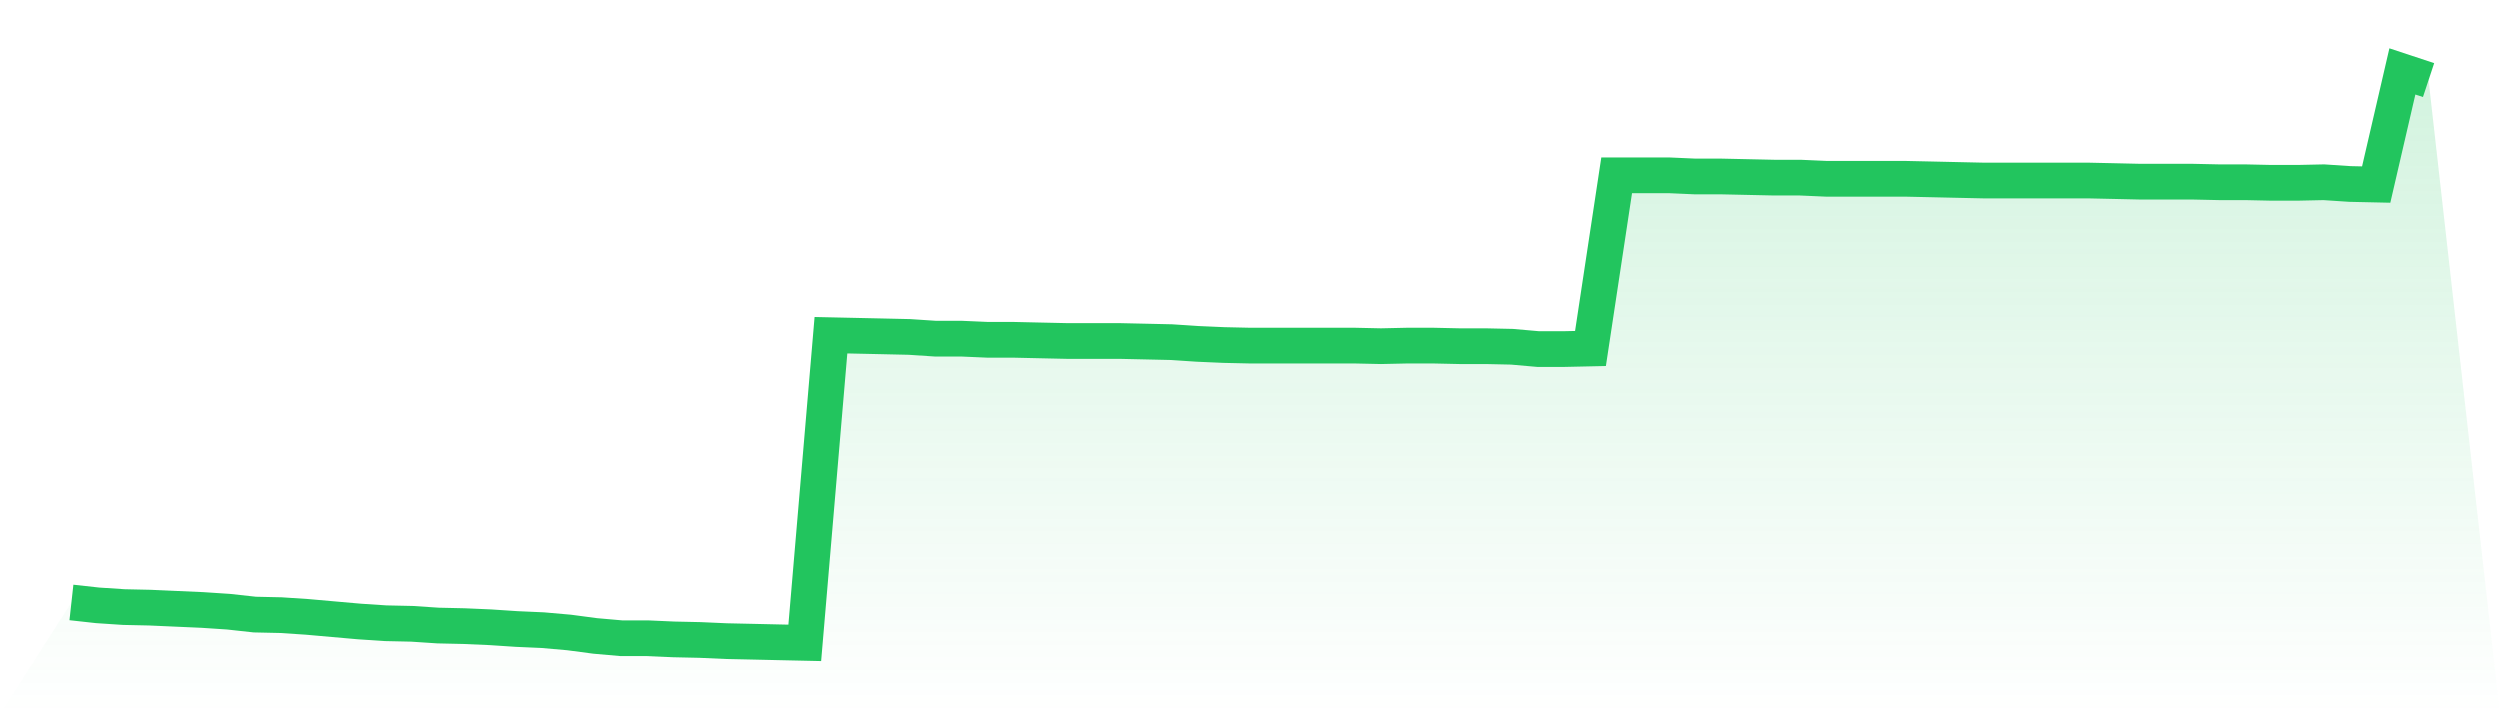
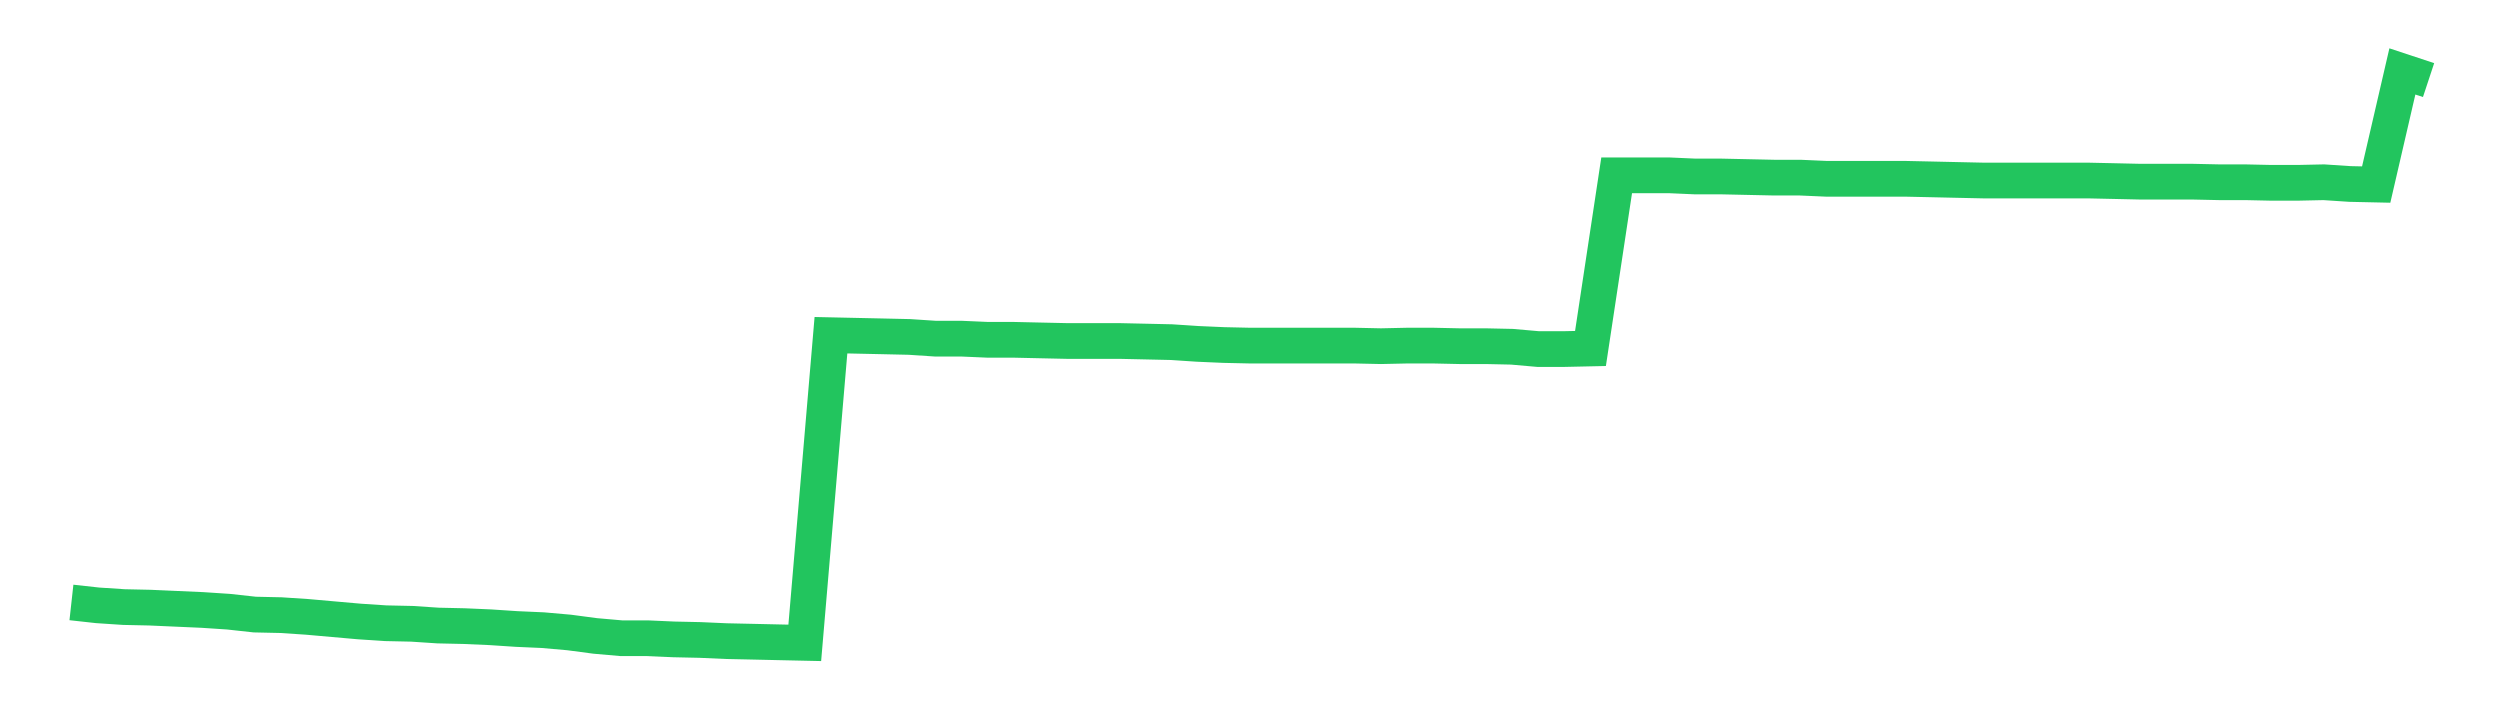
<svg xmlns="http://www.w3.org/2000/svg" viewBox="0 0 140 40">
  <defs>
    <linearGradient id="gradient" x1="0" x2="0" y1="0" y2="1">
      <stop offset="0%" stop-color="#22c55e" stop-opacity="0.2" />
      <stop offset="100%" stop-color="#22c55e" stop-opacity="0" />
    </linearGradient>
  </defs>
-   <path d="M4,33.737 L4,33.737 L5.467,33.899 L6.933,33.996 L8.4,34.028 L9.867,34.093 L11.333,34.158 L12.8,34.255 L14.267,34.416 L15.733,34.448 L17.2,34.545 L18.667,34.675 L20.133,34.804 L21.6,34.901 L23.067,34.933 L24.533,35.03 L26,35.063 L27.467,35.127 L28.933,35.224 L30.4,35.289 L31.867,35.418 L33.333,35.612 L34.8,35.741 L36.267,35.741 L37.733,35.806 L39.2,35.838 L40.667,35.903 L42.133,35.935 L43.6,35.968 L45.067,36 L46.533,18.772 L48,18.804 L49.467,18.836 L50.933,18.869 L52.4,18.966 L53.867,18.966 L55.333,19.03 L56.8,19.03 L58.267,19.063 L59.733,19.095 L61.2,19.095 L62.667,19.095 L64.133,19.127 L65.6,19.16 L67.067,19.257 L68.533,19.321 L70,19.354 L71.467,19.354 L72.933,19.354 L74.4,19.354 L75.867,19.354 L77.333,19.386 L78.8,19.354 L80.267,19.354 L81.733,19.386 L83.2,19.386 L84.667,19.418 L86.133,19.547 L87.6,19.547 L89.067,19.515 L90.533,9.818 L92,9.818 L93.467,9.818 L94.933,9.883 L96.4,9.883 L97.867,9.915 L99.333,9.947 L100.8,9.947 L102.267,10.012 L103.733,10.012 L105.2,10.012 L106.667,10.012 L108.133,10.044 L109.6,10.077 L111.067,10.109 L112.533,10.109 L114,10.109 L115.467,10.109 L116.933,10.109 L118.4,10.141 L119.867,10.174 L121.333,10.174 L122.8,10.174 L124.267,10.206 L125.733,10.206 L127.2,10.238 L128.667,10.238 L130.133,10.206 L131.6,10.303 L133.067,10.335 L134.533,4 L136,4.485 L140,40 L0,40 z" fill="url(#gradient)" />
  <path d="M4,33.737 L4,33.737 L5.467,33.899 L6.933,33.996 L8.4,34.028 L9.867,34.093 L11.333,34.158 L12.8,34.255 L14.267,34.416 L15.733,34.448 L17.2,34.545 L18.667,34.675 L20.133,34.804 L21.6,34.901 L23.067,34.933 L24.533,35.03 L26,35.063 L27.467,35.127 L28.933,35.224 L30.4,35.289 L31.867,35.418 L33.333,35.612 L34.8,35.741 L36.267,35.741 L37.733,35.806 L39.2,35.838 L40.667,35.903 L42.133,35.935 L43.6,35.968 L45.067,36 L46.533,18.772 L48,18.804 L49.467,18.836 L50.933,18.869 L52.4,18.966 L53.867,18.966 L55.333,19.03 L56.8,19.03 L58.267,19.063 L59.733,19.095 L61.2,19.095 L62.667,19.095 L64.133,19.127 L65.6,19.16 L67.067,19.257 L68.533,19.321 L70,19.354 L71.467,19.354 L72.933,19.354 L74.4,19.354 L75.867,19.354 L77.333,19.386 L78.8,19.354 L80.267,19.354 L81.733,19.386 L83.2,19.386 L84.667,19.418 L86.133,19.547 L87.6,19.547 L89.067,19.515 L90.533,9.818 L92,9.818 L93.467,9.818 L94.933,9.883 L96.4,9.883 L97.867,9.915 L99.333,9.947 L100.8,9.947 L102.267,10.012 L103.733,10.012 L105.2,10.012 L106.667,10.012 L108.133,10.044 L109.6,10.077 L111.067,10.109 L112.533,10.109 L114,10.109 L115.467,10.109 L116.933,10.109 L118.4,10.141 L119.867,10.174 L121.333,10.174 L122.8,10.174 L124.267,10.206 L125.733,10.206 L127.2,10.238 L128.667,10.238 L130.133,10.206 L131.6,10.303 L133.067,10.335 L134.533,4 L136,4.485" fill="none" stroke="#22c55e" stroke-width="2" />
</svg>